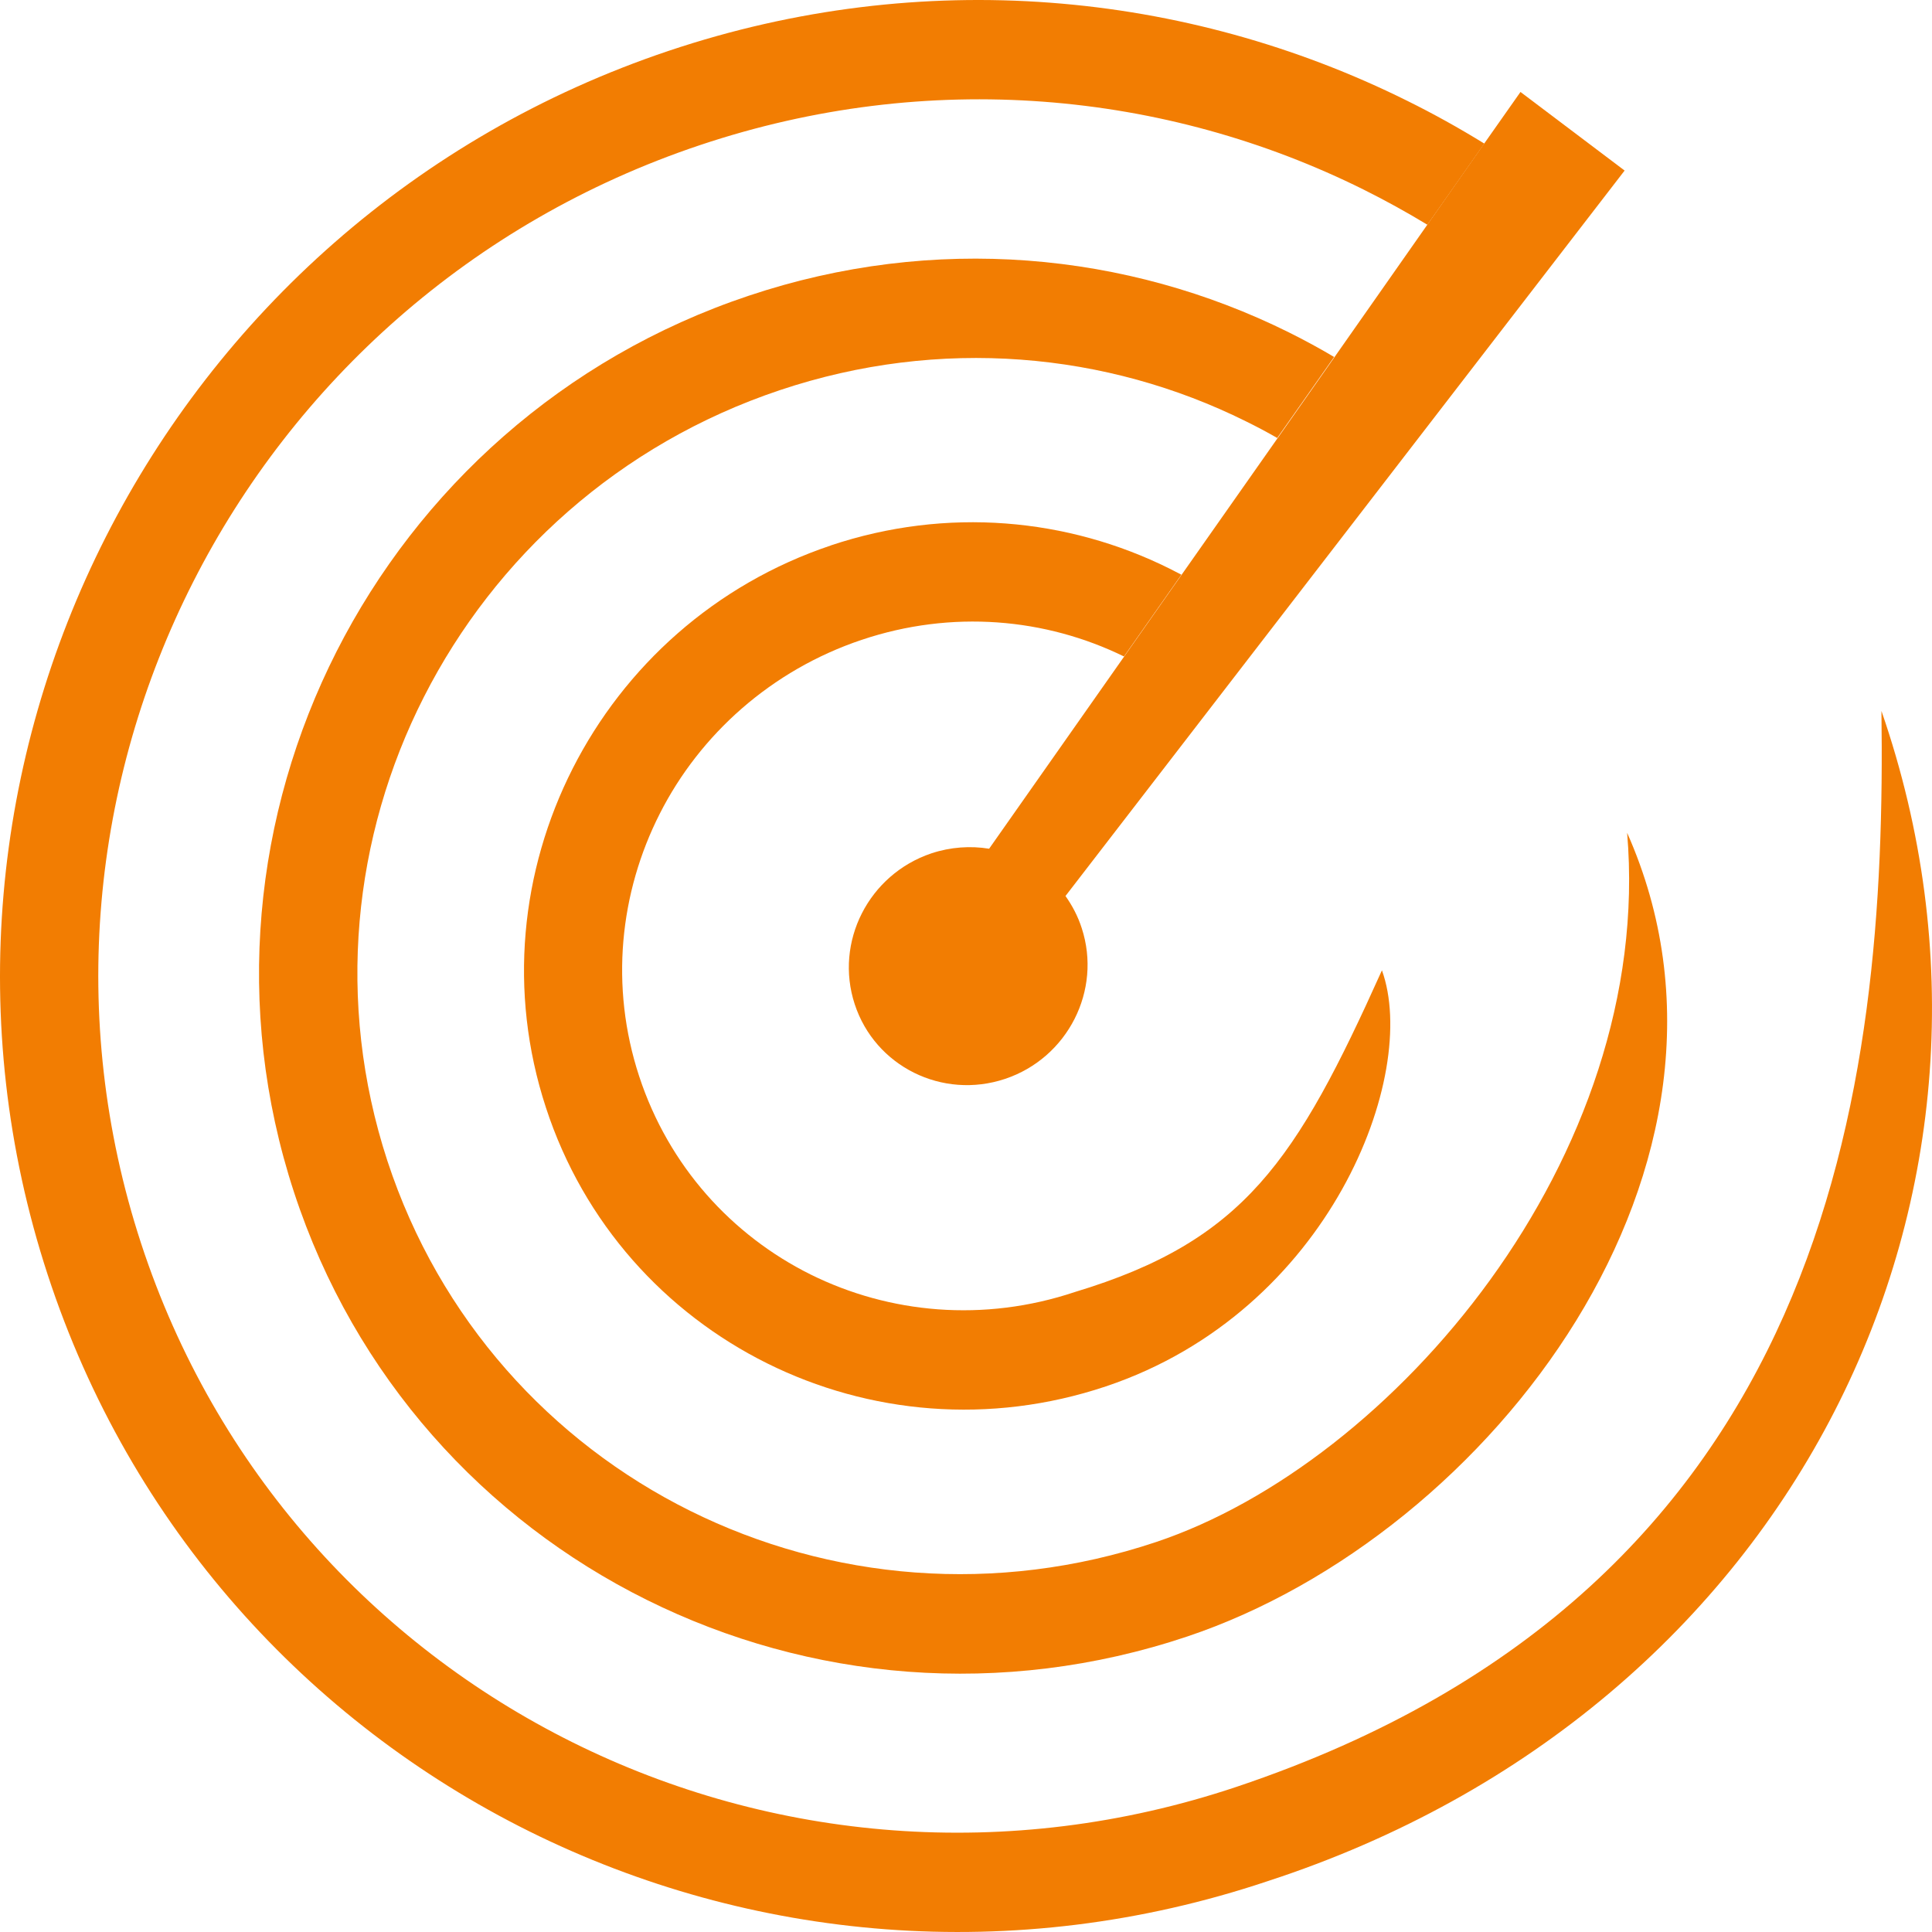
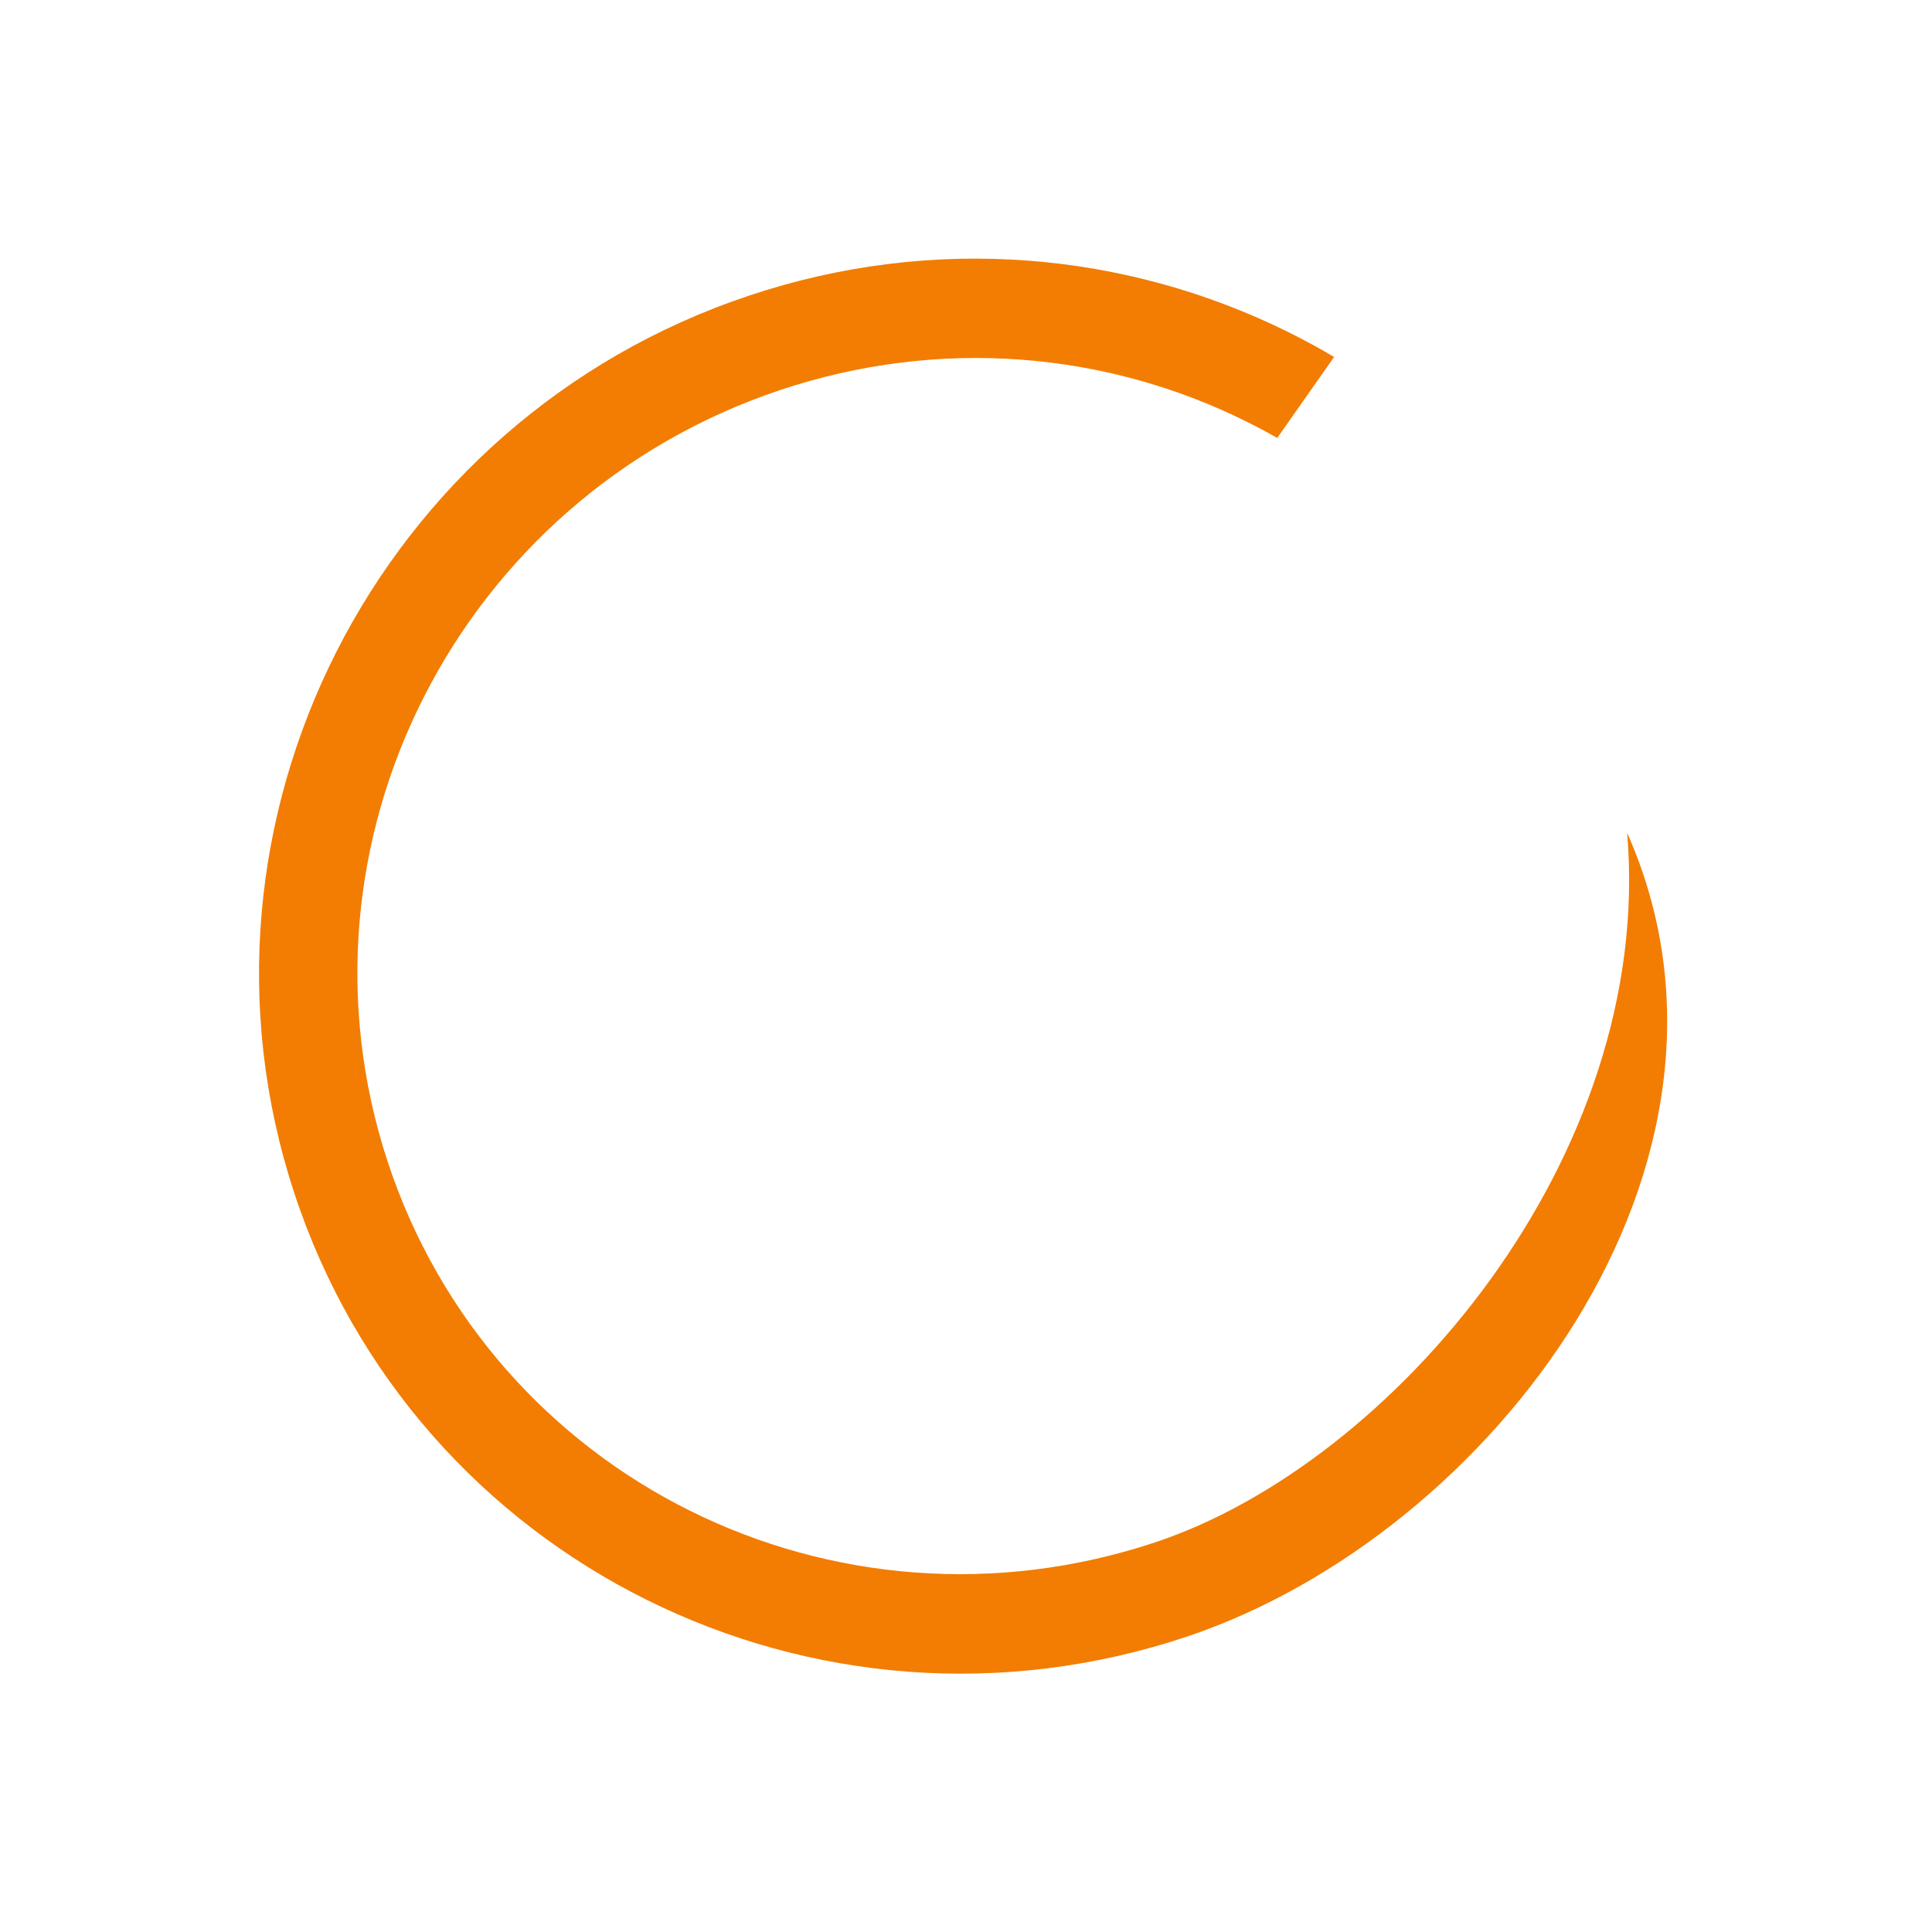
<svg xmlns="http://www.w3.org/2000/svg" width="118" height="118" viewBox="0 0 118 118" fill="none">
-   <path d="M87.179 13.726L90.658 8.77C89.125 7.824 87.545 6.946 85.926 6.146C72.445 -0.546 56.353 -2.097 40.848 3.103C25.343 8.302 13.336 19.267 6.466 32.788C-0.405 46.318 -2.139 62.414 2.91 77.847C7.959 93.29 18.839 105.152 32.329 111.854C45.81 118.546 61.903 120.097 77.417 114.897C109.631 104.401 125.049 72.687 114.912 43.421C115.23 66.336 111.877 96.948 75.529 109.132C61.556 113.815 47.083 112.439 34.979 106.42C22.886 100.411 13.144 89.778 8.615 75.935C4.086 62.092 5.637 47.674 11.795 35.548C17.962 23.403 28.764 13.55 42.737 8.868C56.709 4.185 71.183 5.561 83.286 11.58C84.616 12.243 85.907 12.955 87.179 13.726Z" fill="#F27D02" />
  <path d="M78.025 26.759C77.399 26.398 76.753 26.056 76.098 25.734C67.599 21.51 57.432 20.544 47.623 23.832C37.813 27.119 30.229 34.036 25.893 42.562C21.566 51.069 20.487 61.185 23.657 70.891C26.837 80.598 33.669 88.06 42.149 92.275C50.649 96.499 60.815 97.464 70.624 94.177C84.983 89.368 101.065 70.725 99.379 50.864C108.36 71.076 91.063 93.728 72.513 99.952C61.162 103.756 49.386 102.625 39.509 97.718C29.622 92.811 21.653 84.119 17.953 72.803C14.252 61.497 15.524 49.712 20.555 39.791C25.585 29.89 34.373 21.861 45.715 18.067C57.066 14.262 68.842 15.394 78.719 20.3C79.663 20.769 80.579 21.266 81.484 21.803L77.996 26.768L78.025 26.759Z" fill="#F27D02" />
-   <path d="M50.735 33.315C57.846 30.935 65.228 31.647 71.414 34.72C71.665 34.847 71.915 34.974 72.156 35.101L68.649 40.095C63.859 37.754 58.145 37.227 52.624 39.081C47.102 40.934 42.746 44.866 40.299 49.694C37.851 54.514 37.235 60.24 39.037 65.732C40.839 71.224 44.703 75.448 49.502 77.838C54.32 80.228 60.082 80.775 65.652 78.911C75.992 75.79 79.171 70.902 84.404 59.264C86.707 65.625 81.243 80.082 67.54 84.677C60.429 87.057 53.048 86.345 46.861 83.272C40.656 80.189 35.654 74.736 33.342 67.644C31.019 60.552 31.819 53.158 34.98 46.934C38.131 40.729 43.643 35.696 50.745 33.315" fill="#F27D02" />
-   <path d="M81.515 21.791L80.185 23.684L87.875 12.748M81.515 21.801L78.027 26.767L60.412 51.837C59.275 51.652 58.06 51.73 56.885 52.12C53.059 53.408 50.958 57.525 52.202 61.329C53.445 65.134 57.559 67.173 61.385 65.895C65.21 64.617 67.311 60.49 66.068 56.686C65.837 55.964 65.49 55.31 65.076 54.725L99.226 10.417L92.866 5.617L90.65 8.768M90.65 8.768L88.559 11.743L87.171 13.724" fill="#F27D02" />
</svg>